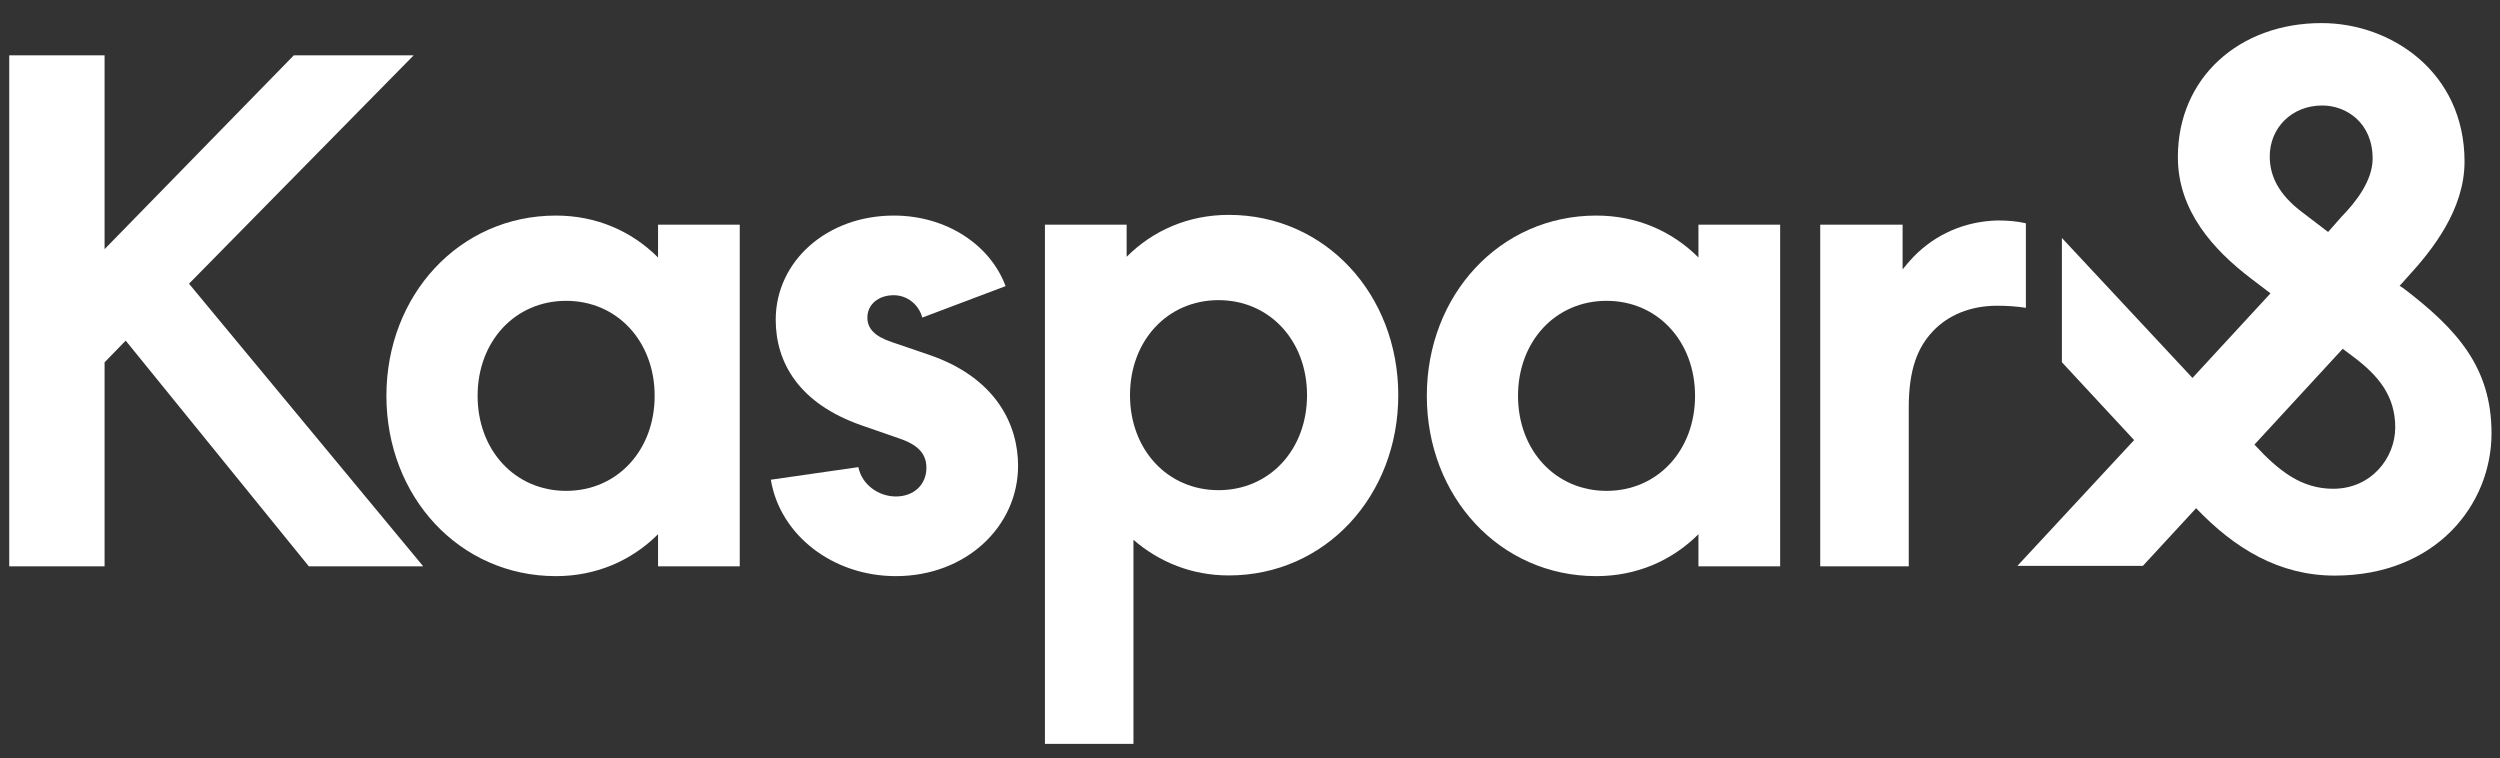
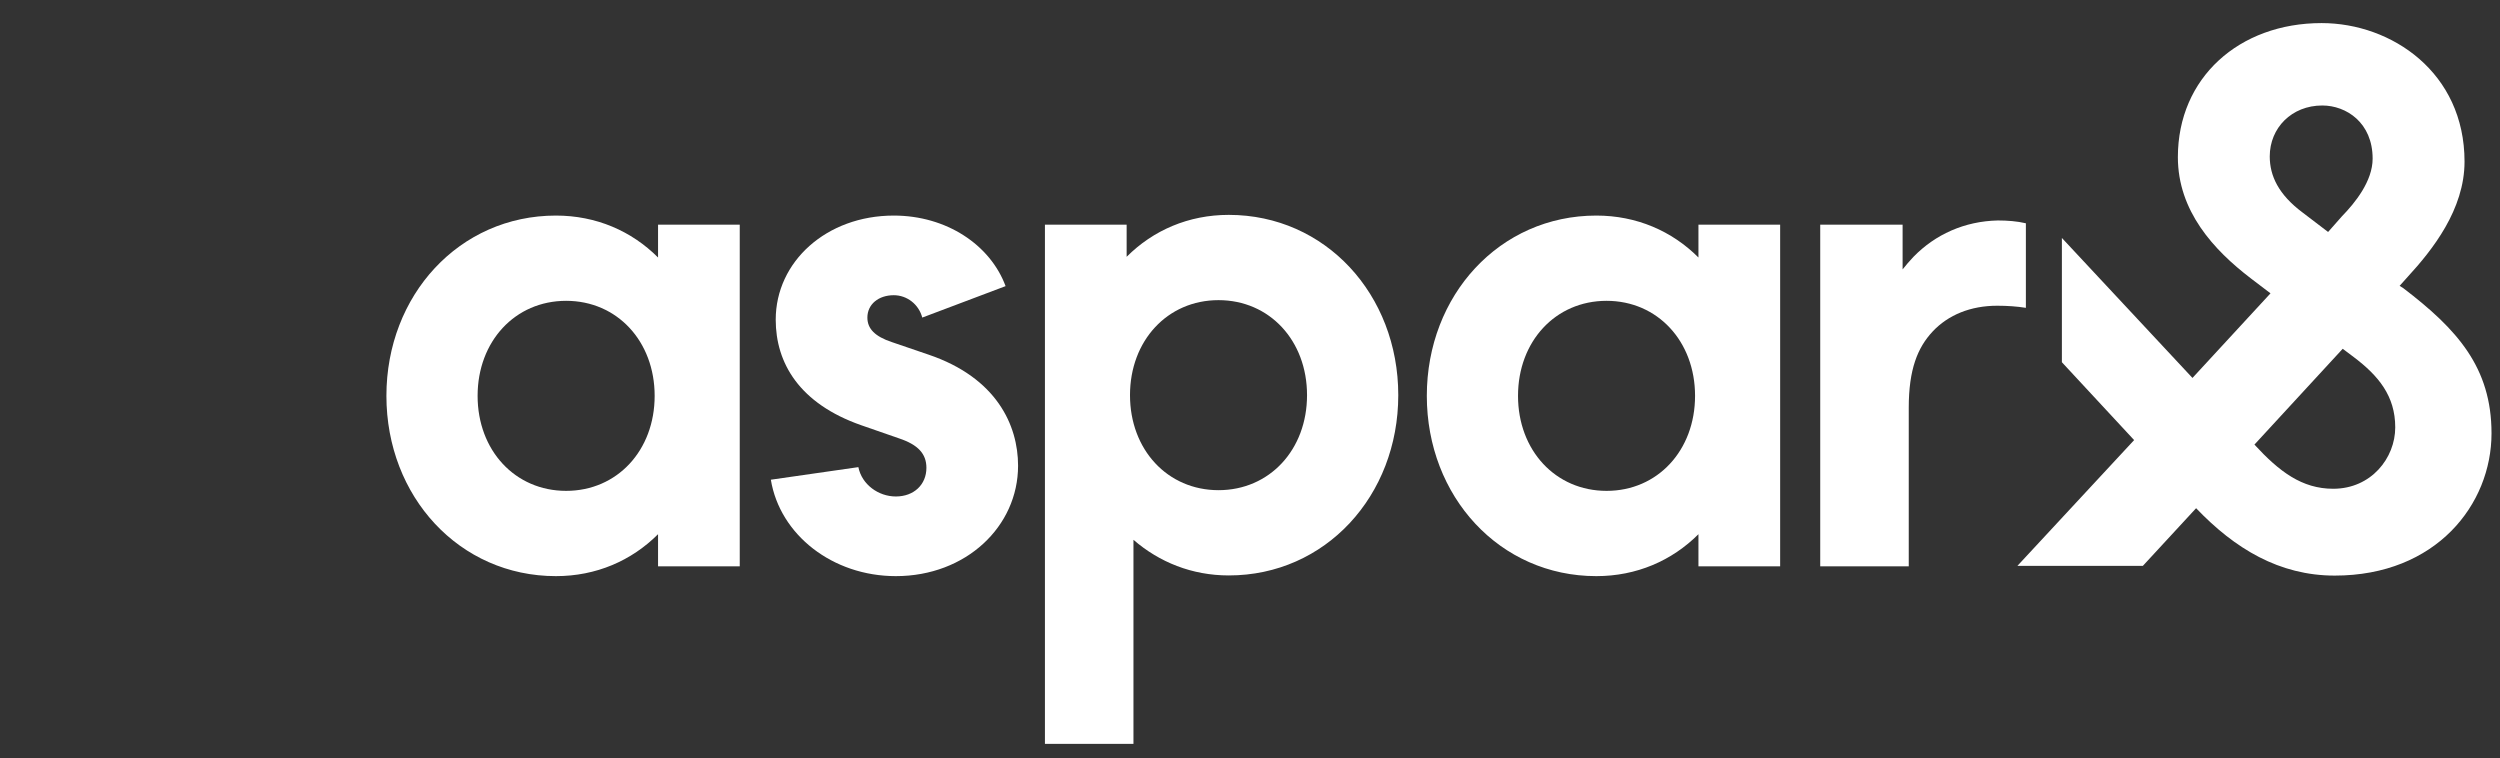
<svg xmlns="http://www.w3.org/2000/svg" width="188" height="57" viewBox="0 0 188 57" fill="none">
  <rect x="0" y="0" width="188" height="57" fill="#333333" stroke="none" />
  <g clip-path="url(#clip0_14810_338)">
    <path d="M161.142 42.554H151.708L160.486 33.095L155.054 27.239V17.894L164.874 28.421L170.742 22.059L169.262 20.934C166.464 18.795 163.776 15.868 163.776 11.815C163.776 5.846 168.385 1.736 174.582 1.736C179.848 1.736 185.333 5.452 185.333 12.152C185.333 15.755 182.92 18.795 181.054 20.823L180.451 21.497L180.724 21.667C184.784 24.764 187.362 27.633 187.362 32.588C187.362 37.936 183.193 43.285 175.57 43.285C171.402 43.285 168.054 41.259 165.147 38.217L161.142 42.554ZM175.457 36.755C178.311 36.755 180.122 34.446 180.122 32.137C180.122 29.775 178.86 28.254 176.994 26.846L176.172 26.228L169.533 33.434C171.399 35.46 173.1 36.755 175.457 36.755ZM178.422 11.93C178.422 9.228 176.444 7.933 174.635 7.933C172.332 7.933 170.685 9.622 170.685 11.761C170.685 13.223 171.344 14.63 173.155 15.982L175.073 17.444L176.117 16.262C177.105 15.251 178.422 13.619 178.422 11.93Z" fill="white" />
    <path d="M152.346 16.791V23.149C151.679 23.043 150.962 22.991 150.195 22.991C148.197 22.991 146.509 23.675 145.33 24.934C144.204 26.144 143.538 27.771 143.538 30.662V42.59H136.881V16.895H143.076V20.258C143.331 19.942 143.589 19.628 143.894 19.312C145.532 17.631 147.734 16.633 150.242 16.579C150.964 16.581 151.681 16.633 152.346 16.791Z" fill="white" />
    <path d="M133.867 16.895V42.589H127.723V40.172C125.726 42.169 123.063 43.325 120.044 43.325C112.774 43.325 107.297 37.335 107.297 29.768C107.297 22.2 112.774 16.211 120.044 16.211C123.066 16.211 125.726 17.366 127.723 19.364V16.895H133.867ZM127.468 29.768C127.468 25.669 124.653 22.622 120.812 22.622C116.972 22.622 114.155 25.669 114.155 29.768C114.155 33.867 116.972 36.913 120.812 36.913C124.653 36.916 127.468 33.867 127.468 29.768Z" fill="white" />
    <path d="M105.15 29.716C105.15 37.283 99.672 43.273 92.402 43.273C89.638 43.273 87.179 42.276 85.236 40.594V55.937H78.579V16.894H84.723V19.312C86.72 17.314 89.383 16.159 92.402 16.159C99.672 16.159 105.15 22.148 105.15 29.716ZM98.289 29.716C98.289 25.617 95.474 22.571 91.632 22.571C87.793 22.571 84.976 25.617 84.976 29.716C84.976 33.815 87.793 36.861 91.632 36.861C95.474 36.861 98.289 33.815 98.289 29.716Z" fill="white" />
    <path d="M57.968 36.074L64.549 35.128C64.811 36.442 66.063 37.335 67.368 37.335C68.726 37.335 69.666 36.442 69.666 35.18C69.666 34.128 69.039 33.447 67.63 32.973L64.758 31.975C60.11 30.346 58.334 27.299 58.334 24.04C58.334 19.68 62.146 16.211 67.212 16.211C71.18 16.211 74.471 18.418 75.62 21.517L69.354 23.882C69.092 22.884 68.205 22.2 67.212 22.2C66.063 22.2 65.227 22.884 65.227 23.882C65.227 24.724 65.801 25.302 67.054 25.721L69.822 26.667C74.939 28.4 76.559 31.973 76.559 35.022C76.559 39.594 72.642 43.325 67.368 43.325C62.617 43.325 58.648 40.224 57.968 36.074Z" fill="white" />
    <path d="M55.629 16.895V42.589H49.485V40.172C47.488 42.169 44.825 43.325 41.806 43.325C34.536 43.325 29.058 37.335 29.058 29.768C29.058 22.2 34.536 16.211 41.806 16.211C44.827 16.211 47.488 17.366 49.485 19.364V16.895H55.629ZM49.23 29.768C49.23 25.669 46.413 22.622 42.573 22.622C38.733 22.622 35.916 25.669 35.916 29.768C35.916 33.867 38.731 36.913 42.573 36.913C46.415 36.913 49.23 33.867 49.23 29.768Z" fill="white" />
-     <path d="M7.864 4.16V18.736L22.096 4.16H31.108L14.213 21.335L31.825 42.587H23.224L9.452 25.615L7.864 27.247V42.587H0.695V4.16H7.864Z" fill="white" />
  </g>
  <defs>
    <clipPath id="clip0_14810_338">
      <rect width="186.667" height="56" fill="white" transform="translate(0.695 0.836)" />
    </clipPath>
  </defs>
</svg>